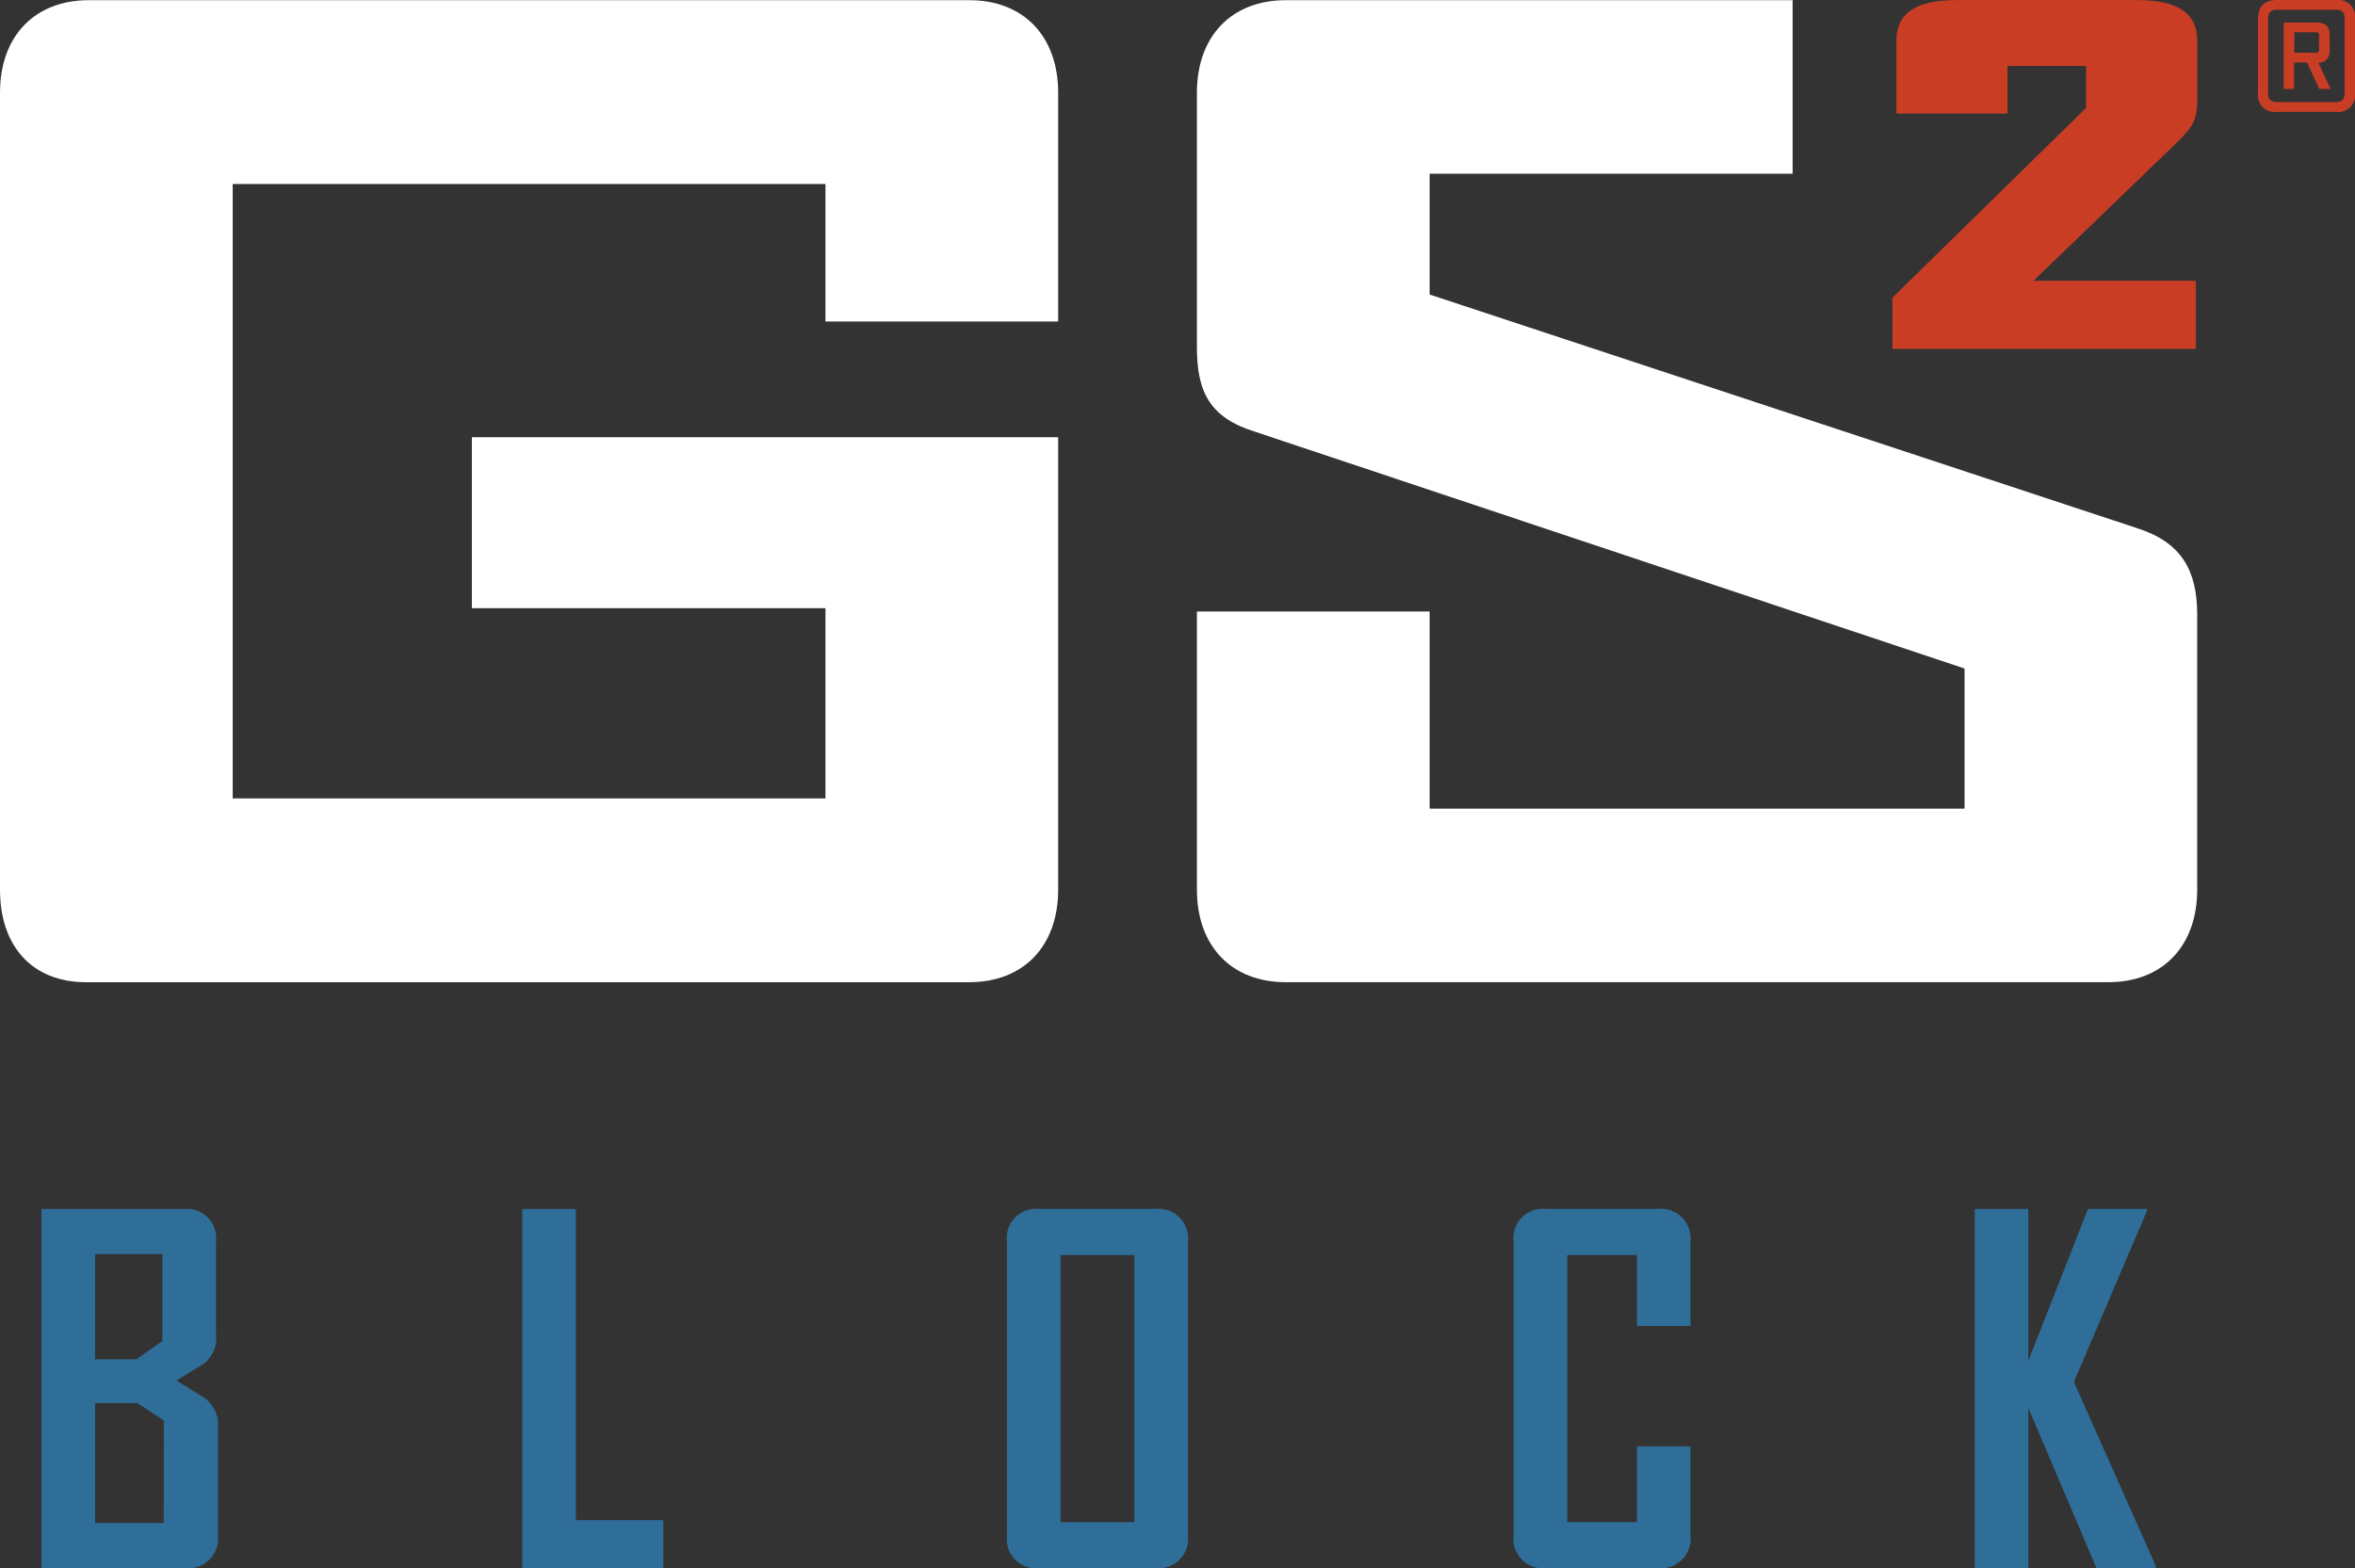
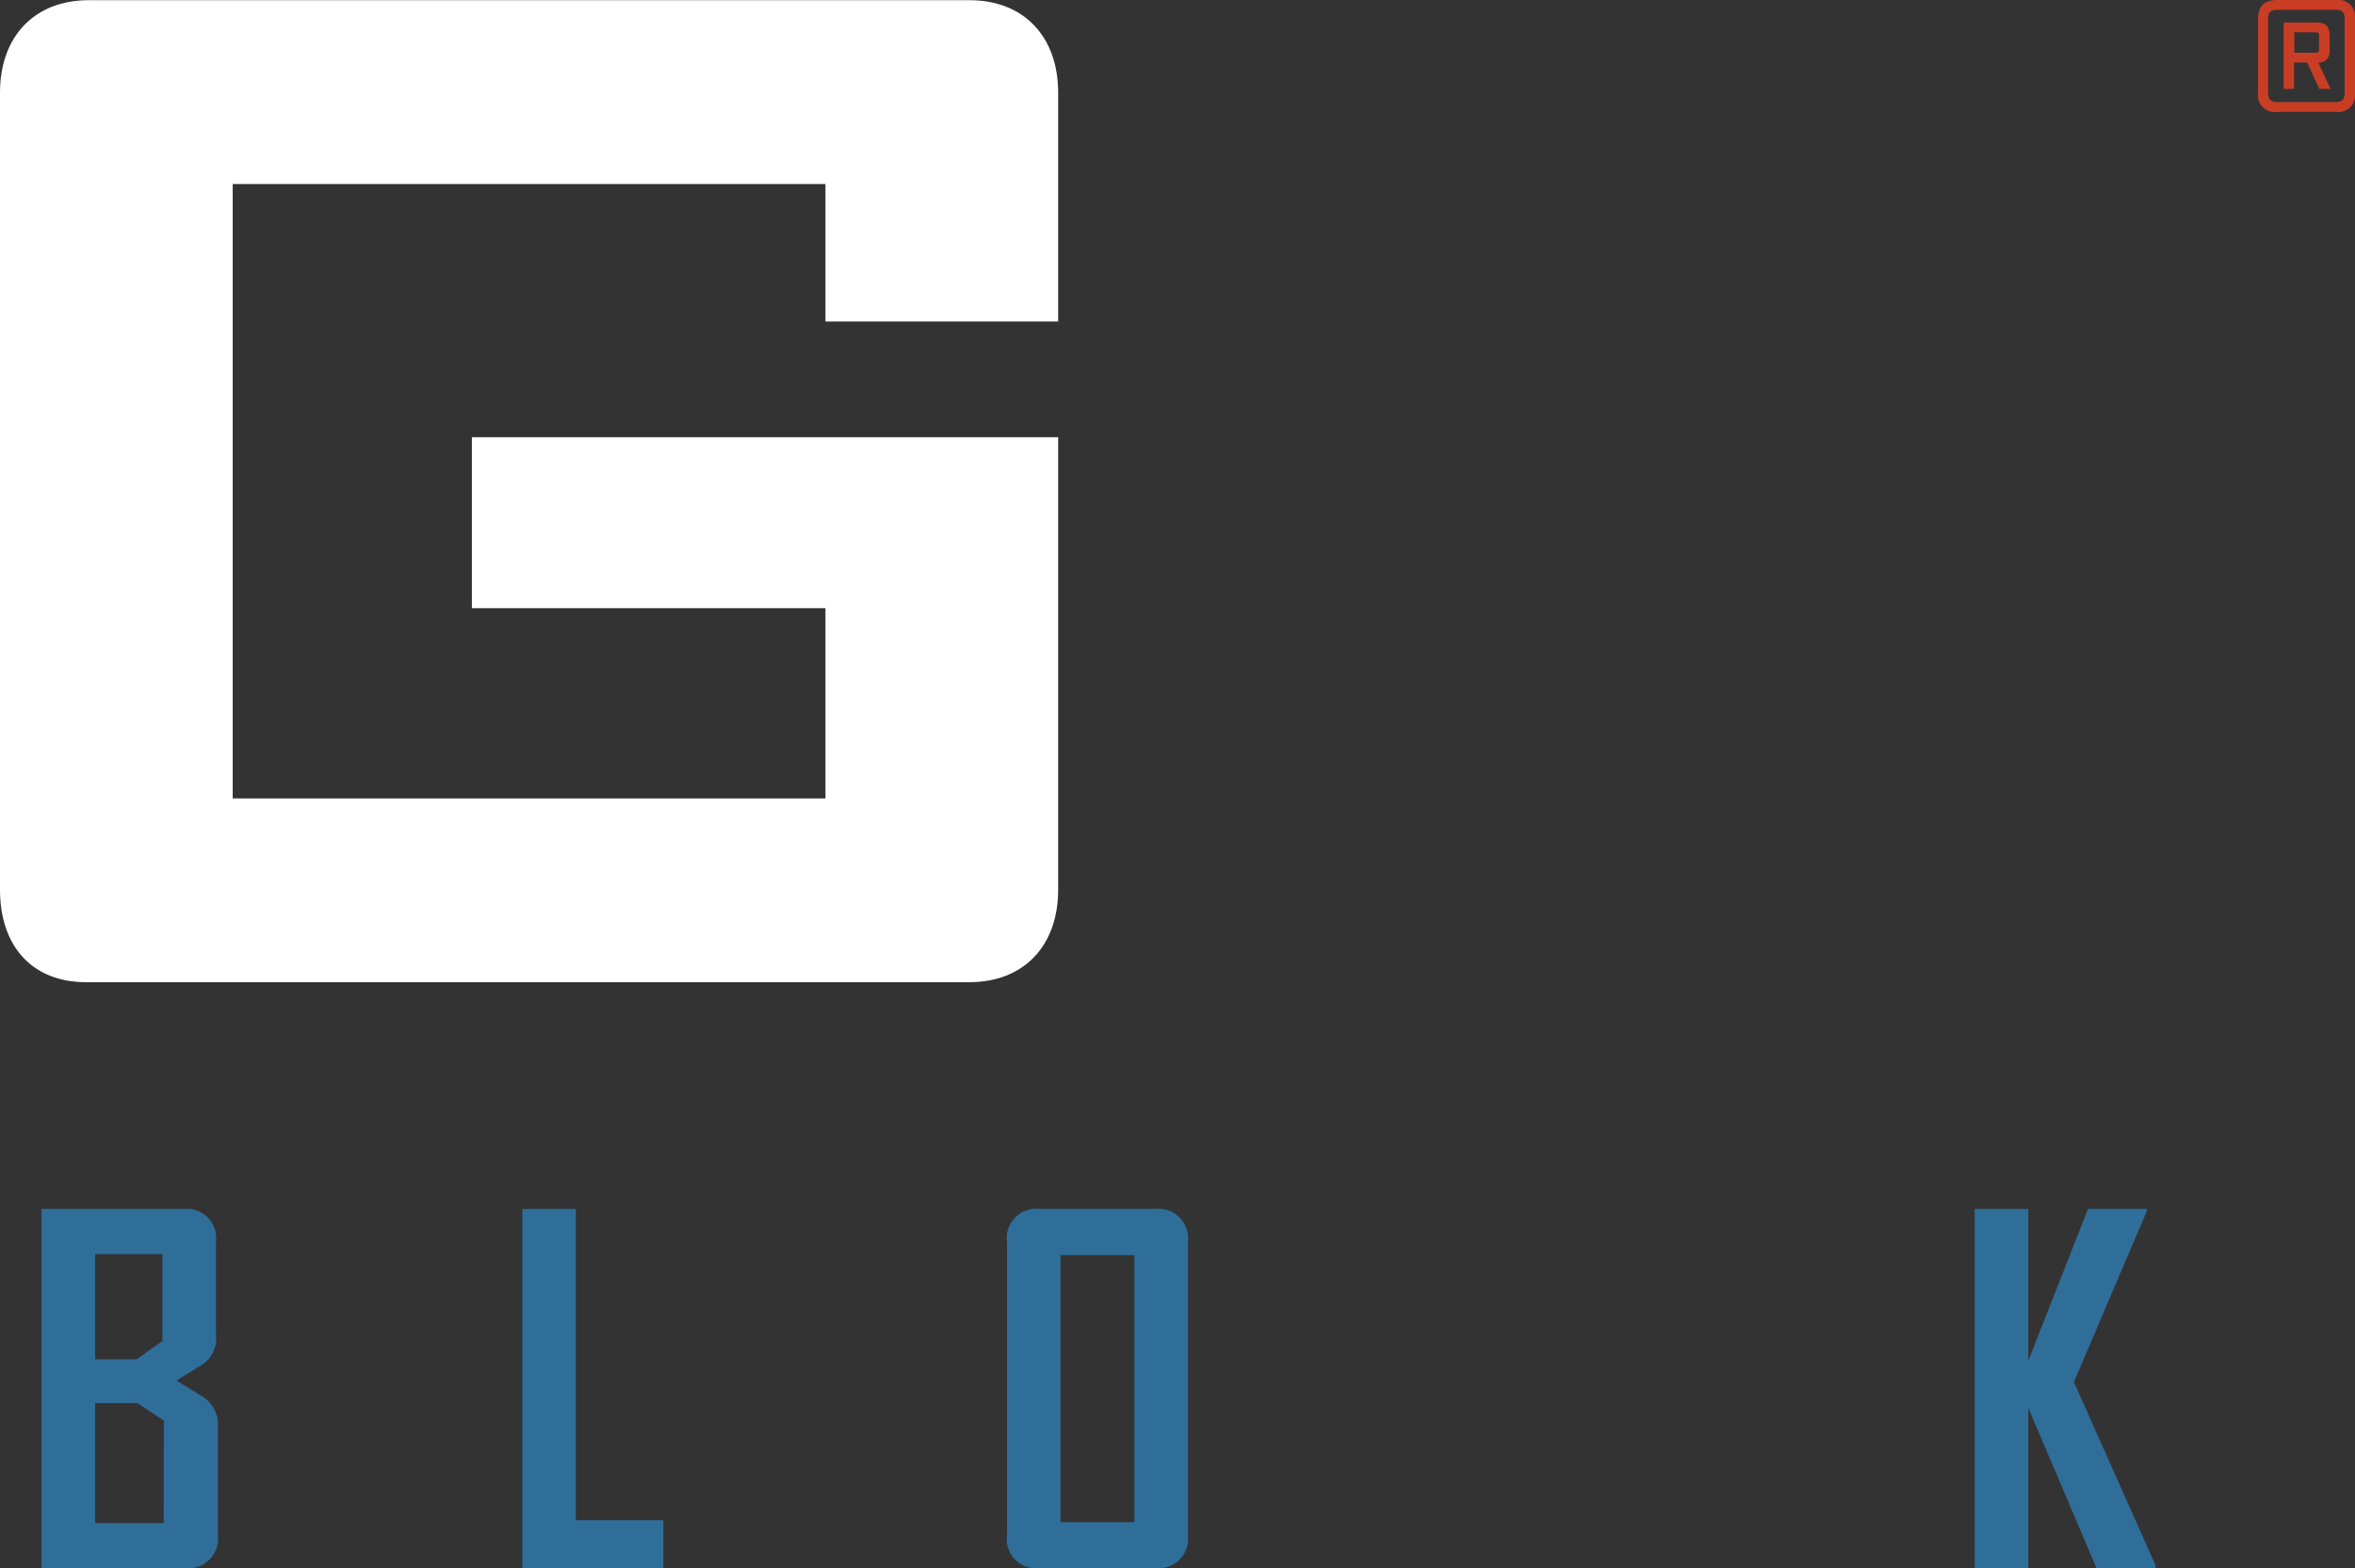
<svg xmlns="http://www.w3.org/2000/svg" width="160.311" height="106.777" viewBox="0 0 160.311 106.777">
  <rect x="0" y="0" width="160.311" height="106.777" fill="#333333" stroke="none" />
  <g id="Group_1203" data-name="Group 1203" transform="translate(-563 -1914)">
    <path id="Path_16235" data-name="Path 16235" d="M12.487,103.818H2.723V79.358h9.7A2,2,0,0,1,14.6,81.6v6.307a2.163,2.163,0,0,1-1.186,2.208l-1.5.929,1.6.992a2.281,2.281,0,0,1,1.218,2.273v7.268a2.026,2.026,0,0,1-2.243,2.241M10.951,82.433H6.371V89.6H9.19l1.76-1.247Zm.1,11.334L9.255,92.581H6.371v8.164h4.675Z" transform="translate(563.102 1916.959)" fill="#2f6e99" />
    <path id="Path_16236" data-name="Path 16236" d="M34.274,103.818V79.358h3.649v21.194h5.955v3.266Z" transform="translate(564.278 1916.959)" fill="#2f6e99" />
    <path id="Path_16237" data-name="Path 16237" d="M76.2,103.818h-7.94a1.993,1.993,0,0,1-2.177-2.241V81.6a1.994,1.994,0,0,1,2.177-2.243H76.2A2.017,2.017,0,0,1,78.405,81.6v19.977a2.015,2.015,0,0,1-2.208,2.241M74.756,82.5H69.73v18.186h5.026Z" transform="translate(565.464 1916.959)" fill="#2f6e99" />
-     <path id="Path_16238" data-name="Path 16238" d="M109.132,103.818h-7.621a1.993,1.993,0,0,1-2.177-2.241V81.6a1.994,1.994,0,0,1,2.177-2.243h7.621a2.026,2.026,0,0,1,2.241,2.243v5.73h-3.651V82.5h-4.738v18.185h4.738V95.526h3.651v6.052a2.025,2.025,0,0,1-2.241,2.241" transform="translate(566.704 1916.959)" fill="#2f6e99" />
    <path id="Path_16239" data-name="Path 16239" d="M137.882,103.818,133.239,92.9v10.917H129.59V79.358h3.649V89.7l4.066-10.343h4v.162l-4.961,11.622,5.57,12.517v.16Z" transform="translate(567.832 1916.959)" fill="#2f6e99" />
-     <path id="Path_16240" data-name="Path 16240" d="M142.616,35.985,94.391,20.055V11.828H119.1V.013H84.588c-3.676,0-6.04,2.45-6.04,6.3V23.643c0,3.064.878,4.814,4.027,5.777l48.227,16.1v9.54H94.391V41.636H78.548V60.578c0,3.851,2.364,6.3,6.04,6.3H140.6c3.676,0,6.04-2.45,6.04-6.3V41.849c0-2.976-1.051-4.9-4.027-5.864" transform="translate(565.929 1914)" fill="#fff" />
    <path id="Path_16241" data-name="Path 16241" d="M65.992,66.88H5.866C2.19,66.88,0,64.43,0,60.578V6.315C0,2.463,2.363.013,6.039.013H65.992c3.676,0,6.04,2.45,6.04,6.3V21.894H56.191V12.528H15.841V54.364H56.191V41.411H32.122V29.77H72.032V60.578c0,3.851-2.364,6.3-6.04,6.3" transform="translate(563 1914)" fill="#fff" />
-     <path id="Path_16242" data-name="Path 16242" d="M143.447,9.811l-9.65,9.305h11.05v4.638H124.191V20.269L137.372,7.352V4.487h-5.345V7.727h-7.564V2.747c0-1.868,1.361-2.741,4.078-2.741h12.323c2.717,0,4.078.872,4.078,2.741V6.823c0,1.4-.32,1.837-1.494,2.988" transform="translate(567.631 1914)" fill="#c93d25" />
    <path id="Path_16243" data-name="Path 16243" d="M154.785,1.328v4.96a1.154,1.154,0,0,1-1.329,1.328h-3.942a1.153,1.153,0,0,1-1.329-1.328V1.328c0-.913.415-1.328,1.329-1.328h3.942a1.153,1.153,0,0,1,1.329,1.328m-.706-.041c0-.456-.166-.622-.622-.622h-3.964c-.436,0-.622.166-.622.622V6.33c0,.436.187.621.622.621h3.964c.456,0,.622-.186.622-.621Zm-1.784,2.988.83,1.784h-.768l-.83-1.8h-.892v1.8h-.706V1.536h2.242c.622,0,.892.269.892.892v.954c0,.58-.228.851-.768.892m-.207-.685c.207,0,.249-.041.249-.271V2.448c0-.207-.042-.249-.249-.249h-1.432V3.59Z" transform="translate(568.525 1914)" fill="#c93d25" />
  </g>
</svg>